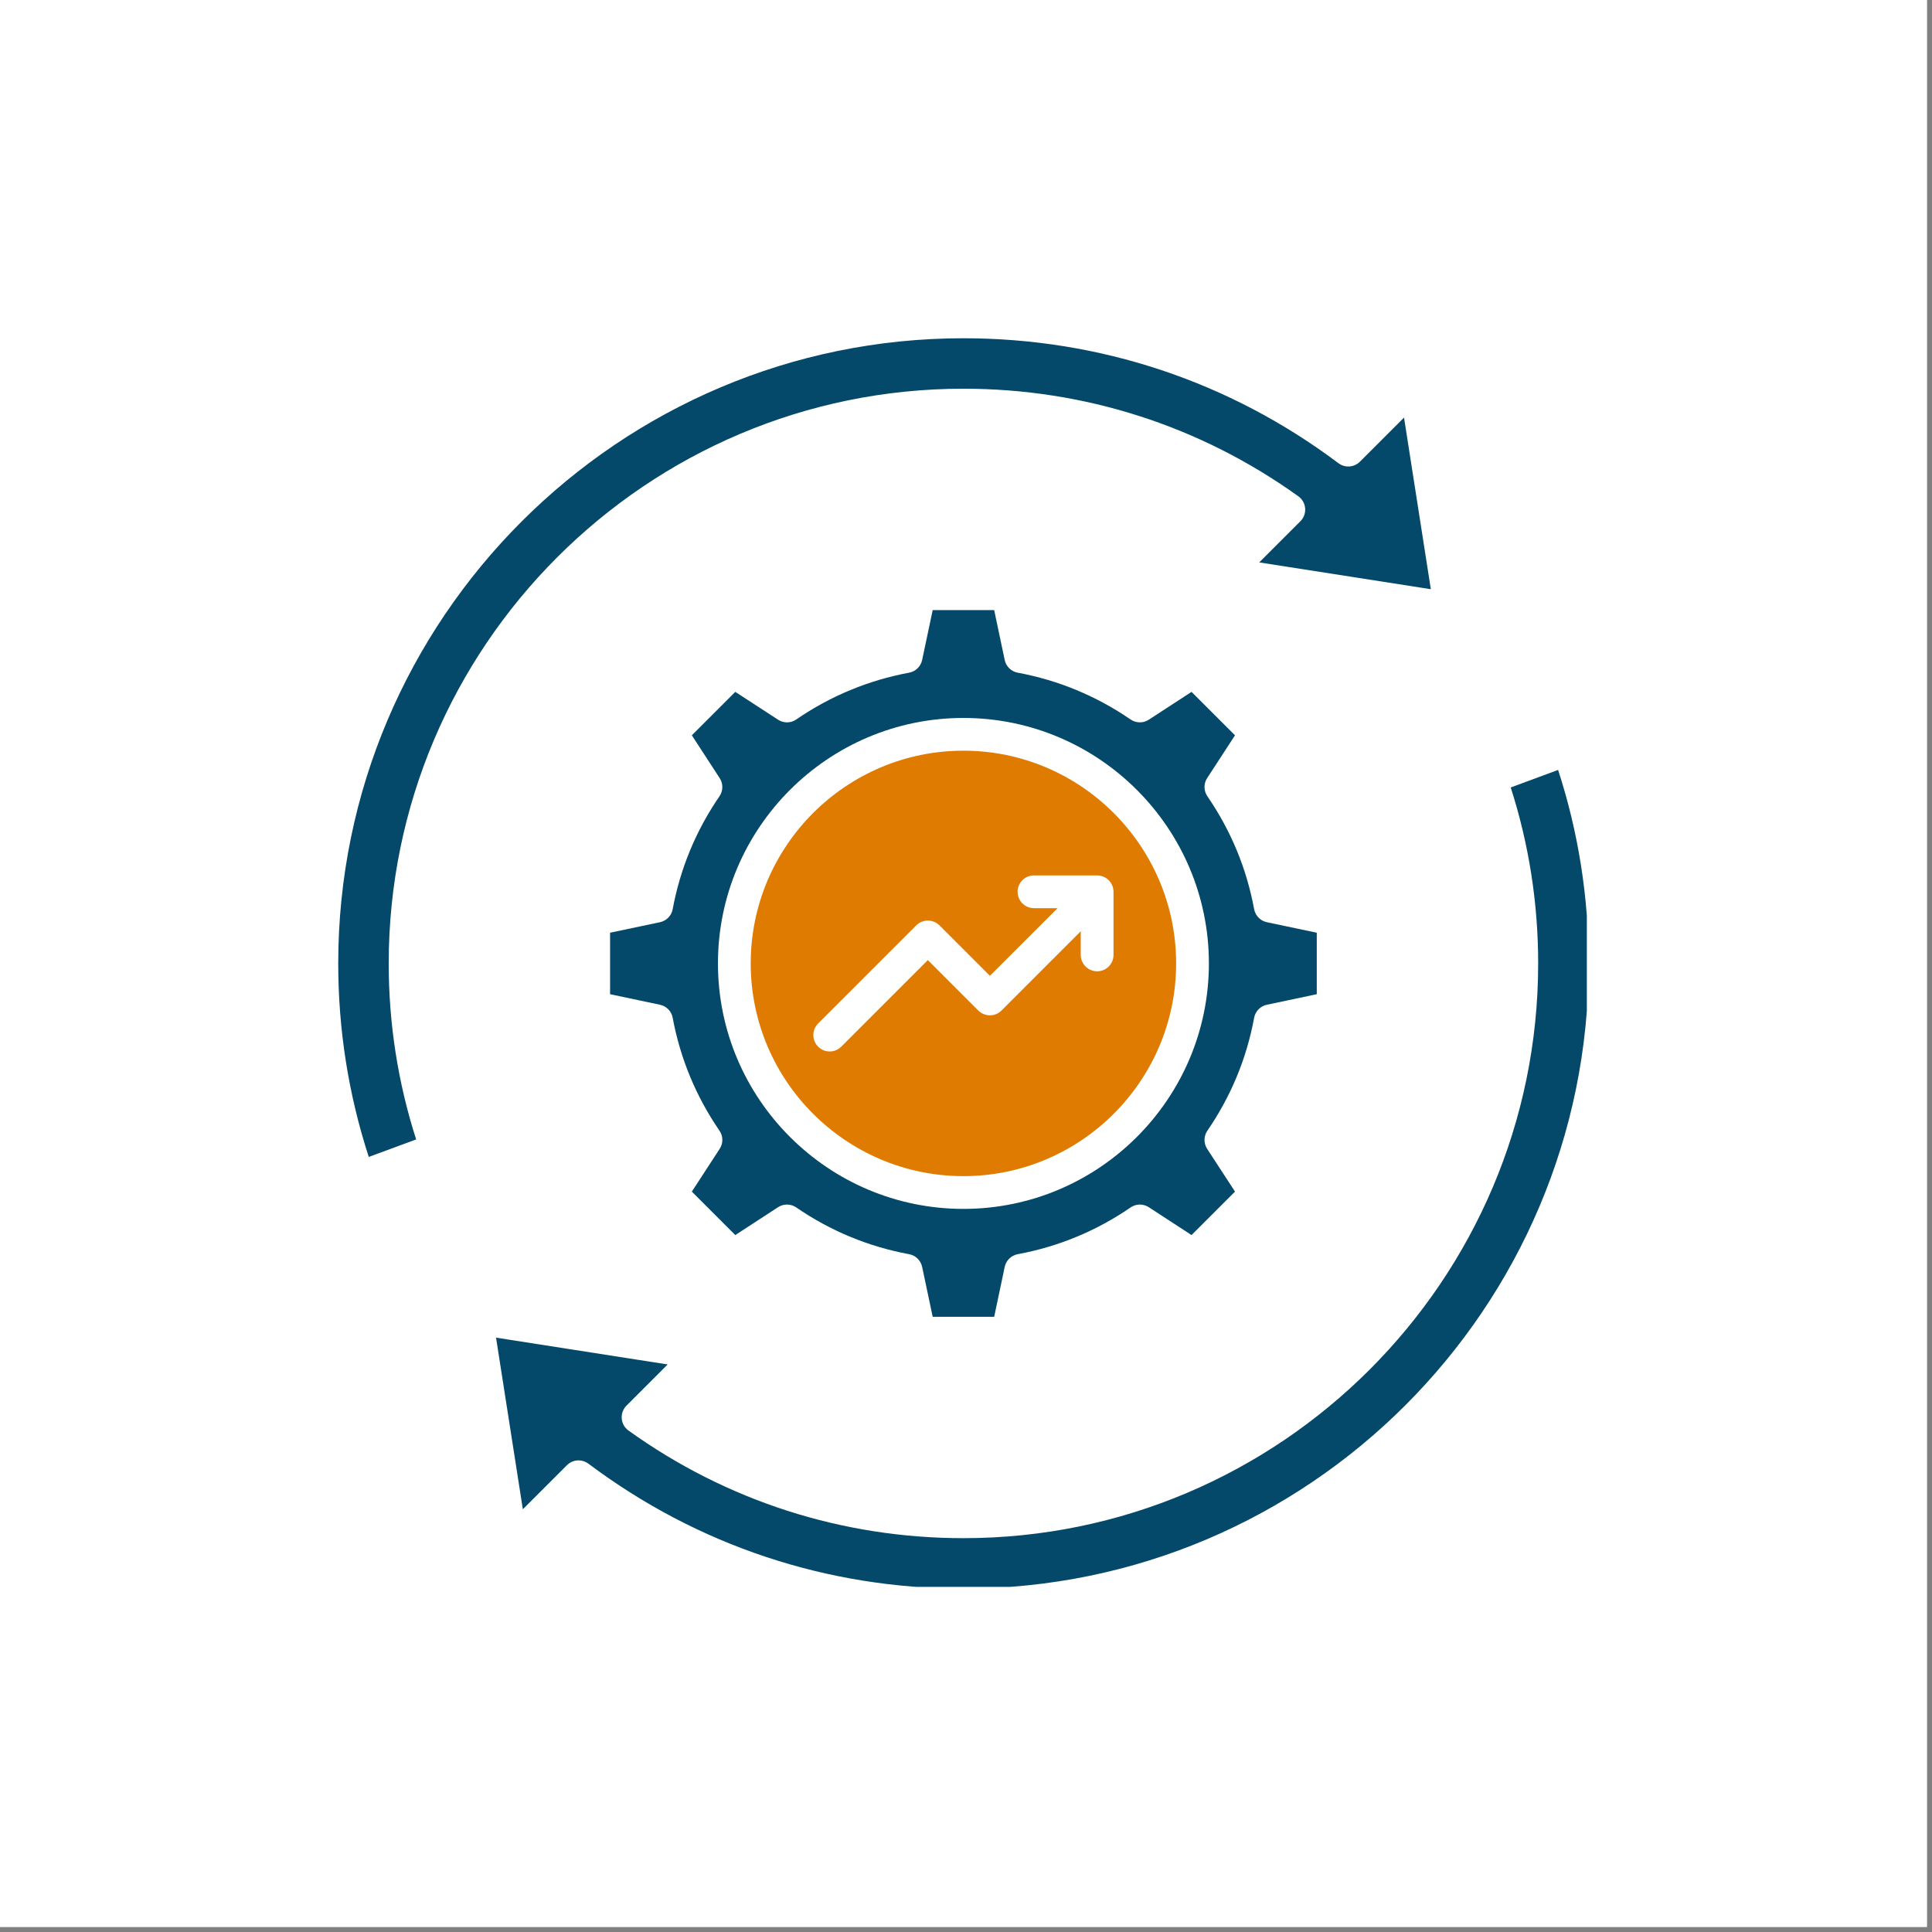
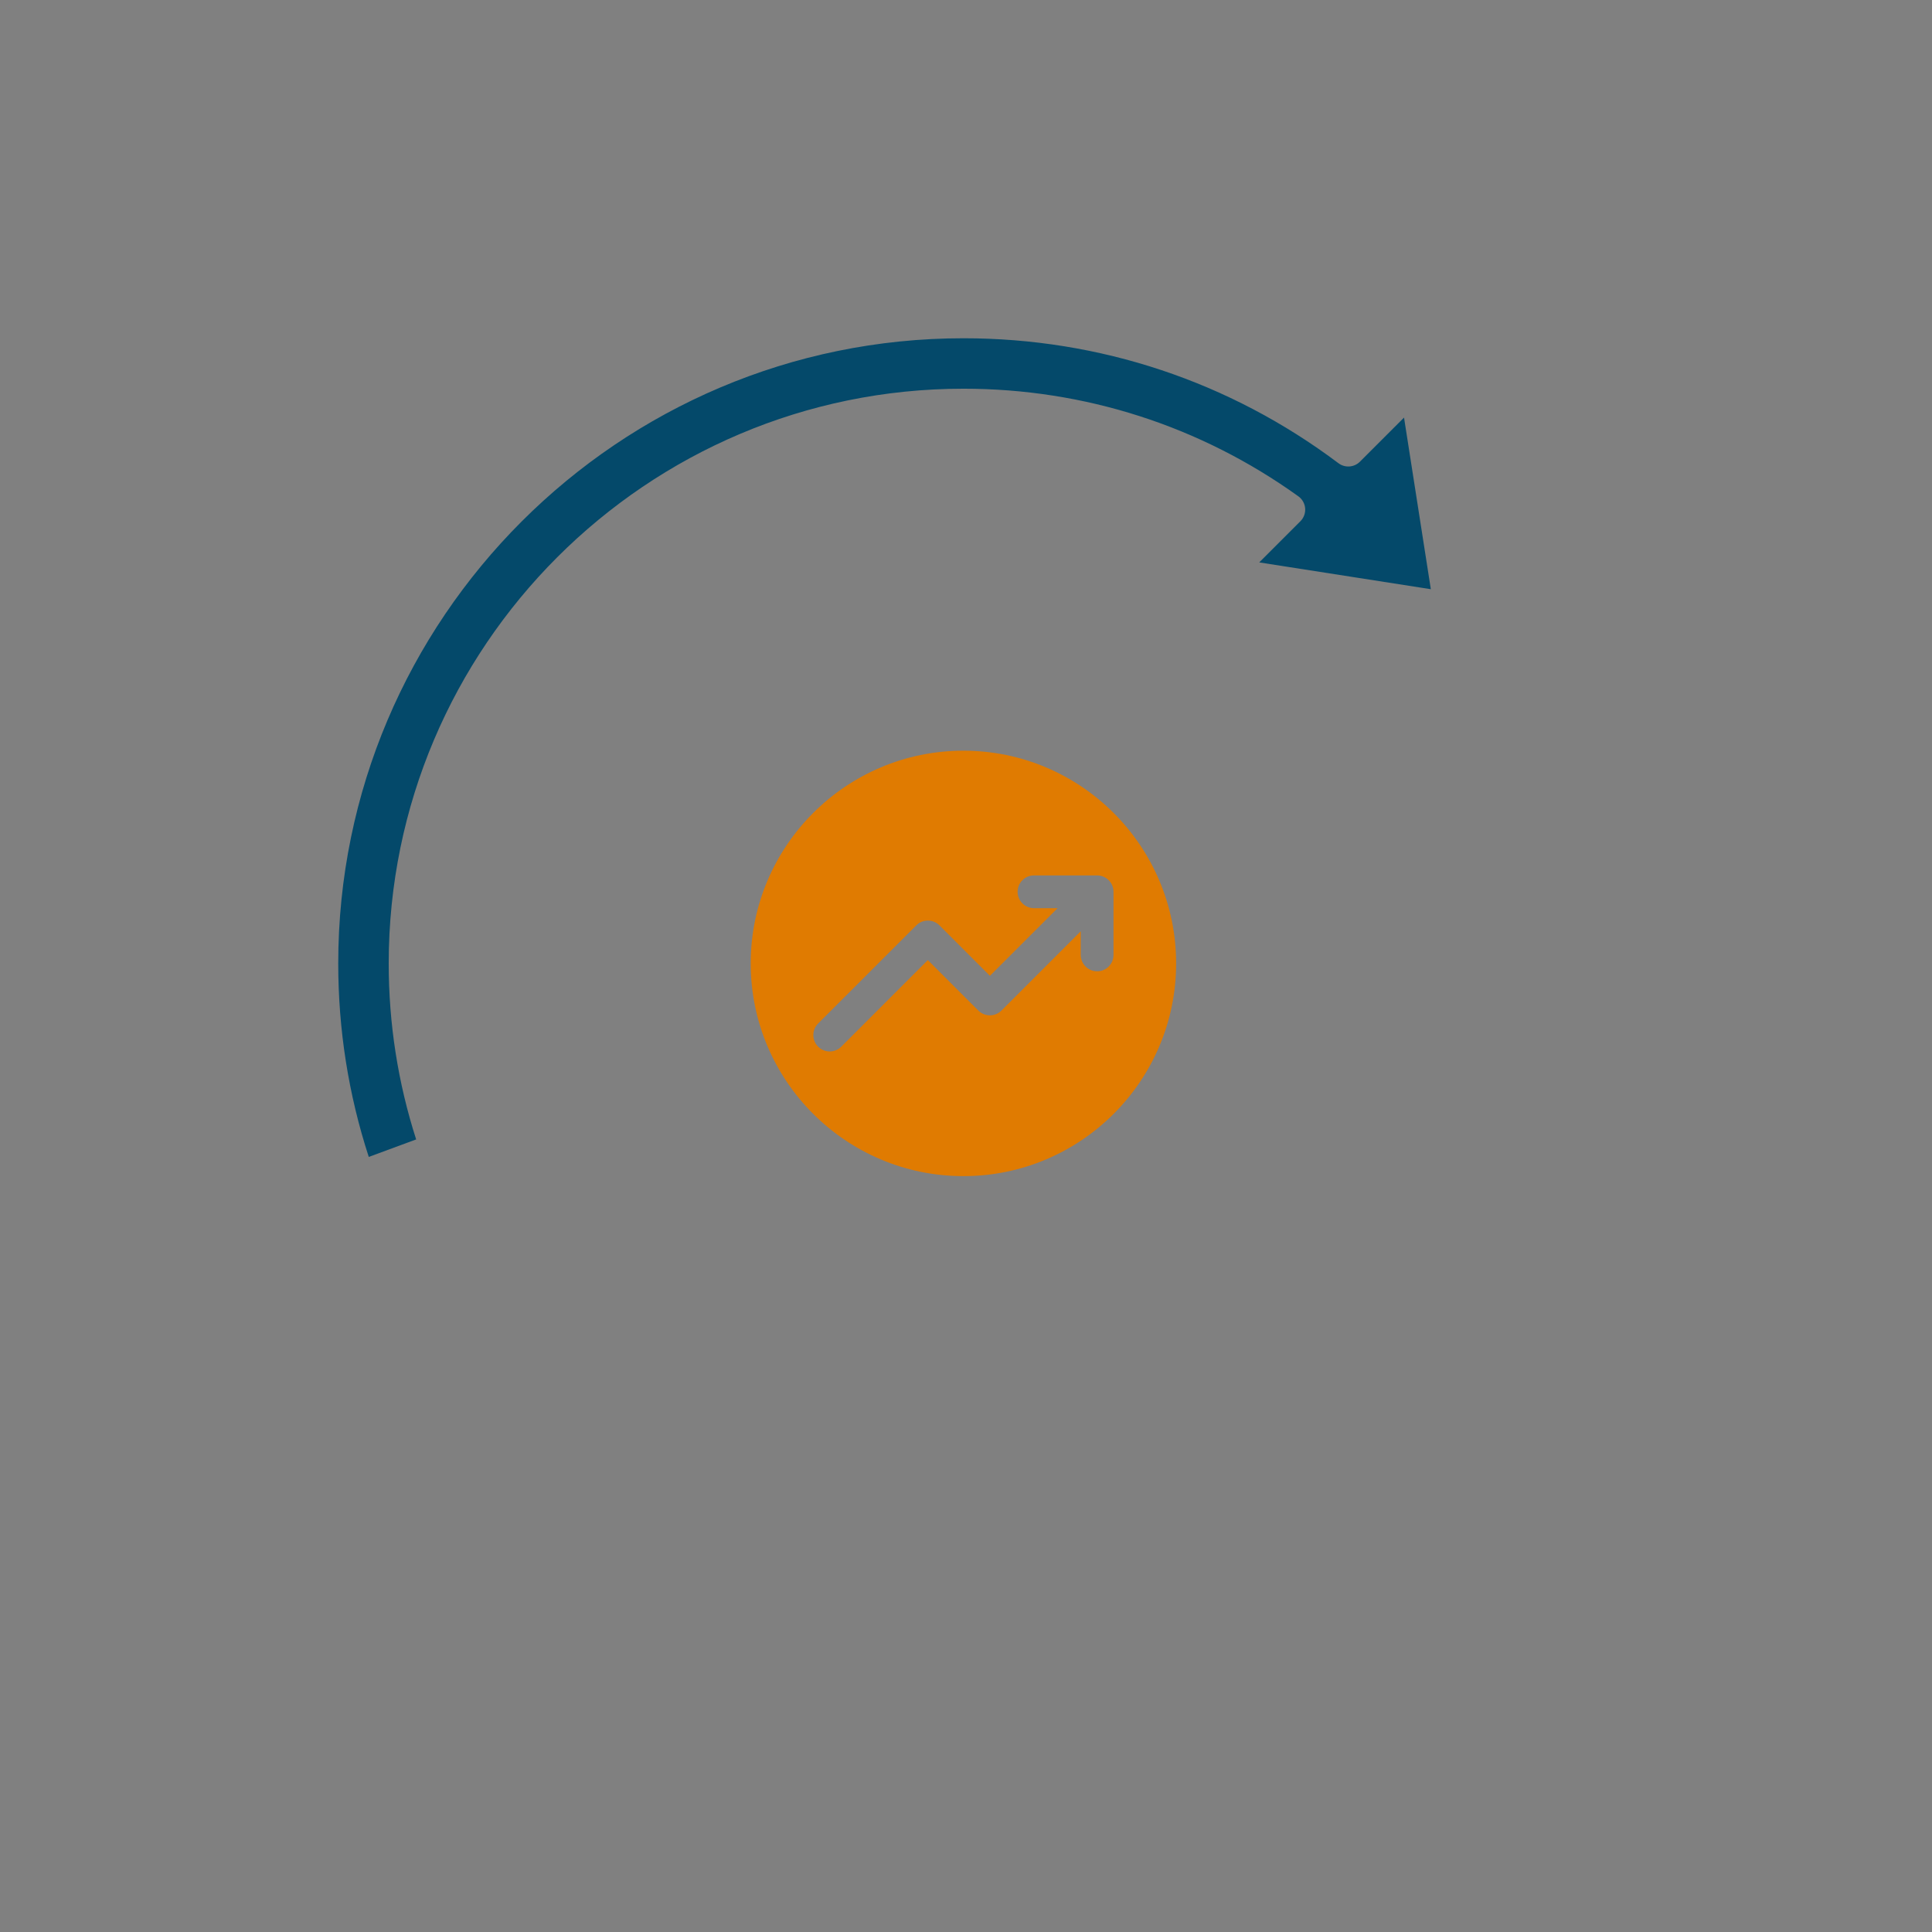
<svg xmlns="http://www.w3.org/2000/svg" width="375" zoomAndPan="magnify" viewBox="0 0 281.25 281.25" height="375" preserveAspectRatio="xMidYMid meet" version="1.0">
  <rect x="0" y="0" width="281.25" height="281.25" fill="#808080" stroke="none" />
  <defs>
    <clipPath id="7149db5d26">
      <path d="M 0 0 L 280.504 0 L 280.504 280.504 L 0 280.504 Z M 0 0 " clip-rule="nonzero" />
    </clipPath>
    <clipPath id="17a5872b8b">
      <path d="M 49.238 49.238 L 209 49.238 L 209 169 L 49.238 169 Z M 49.238 49.238 " clip-rule="nonzero" />
    </clipPath>
    <clipPath id="874dc8ad31">
-       <path d="M 72 112 L 231.004 112 L 231.004 231.004 L 72 231.004 Z M 72 112 " clip-rule="nonzero" />
-     </clipPath>
+       </clipPath>
  </defs>
  <g clip-path="url(#7149db5d26)">
-     <path fill="#ffffff" d="M 0 0 L 280.504 0 L 280.504 280.504 L 0 280.504 Z M 0 0 " fill-opacity="1" fill-rule="nonzero" />
-     <path fill="#ffffff" d="M 0 0 L 280.504 0 L 280.504 280.504 L 0 280.504 Z M 0 0 " fill-opacity="1" fill-rule="nonzero" />
-   </g>
+     </g>
  <path fill="#e07b01" d="M 140.25 171.215 C 157.324 171.215 171.215 157.324 171.215 140.25 C 171.215 123.176 157.324 109.281 140.25 109.281 C 123.176 109.281 109.285 123.172 109.285 140.25 C 109.285 157.328 123.176 171.215 140.25 171.215 Z M 159.711 141.395 C 158.395 141.395 157.328 140.324 157.328 139.012 L 157.328 135.57 L 145.789 147.109 C 144.859 148.039 143.352 148.039 142.414 147.109 L 135.07 139.766 L 122.469 152.367 C 122.004 152.832 121.391 153.066 120.785 153.066 C 120.176 153.066 119.562 152.832 119.098 152.367 C 118.168 151.438 118.168 149.926 119.098 148.996 L 133.387 134.711 C 134.316 133.781 135.828 133.781 136.762 134.711 L 144.105 142.055 L 153.957 132.207 L 150.52 132.207 C 149.203 132.207 148.137 131.137 148.137 129.82 C 148.137 128.504 149.203 127.438 150.52 127.438 L 159.711 127.438 C 161.027 127.438 162.098 128.504 162.098 129.82 L 162.098 139.016 C 162.098 140.332 161.027 141.398 159.711 141.398 Z M 159.711 141.395 " fill-opacity="1" fill-rule="evenodd" />
-   <path fill="#04496a" d="M 175.984 140.25 C 175.984 159.953 159.949 175.984 140.25 175.984 C 120.551 175.984 104.516 159.949 104.516 140.25 C 104.516 120.551 120.551 104.516 140.25 104.516 C 159.949 104.516 175.984 120.551 175.984 140.25 Z M 146.258 184.434 C 146.457 183.484 147.207 182.758 148.156 182.578 C 154.078 181.484 159.605 179.191 164.586 175.773 C 165.379 175.223 166.426 175.215 167.234 175.738 L 173.457 179.793 L 179.785 173.469 L 175.73 167.242 C 175.207 166.434 175.219 165.387 175.766 164.594 C 179.184 159.613 181.477 154.09 182.57 148.164 C 182.746 147.211 183.477 146.461 184.426 146.266 L 191.688 144.73 L 191.688 135.781 L 184.426 134.25 C 183.477 134.051 182.75 133.301 182.57 132.352 C 181.477 126.43 179.184 120.902 175.766 115.922 C 175.219 115.129 175.203 114.078 175.73 113.273 L 179.785 107.043 L 173.457 100.719 L 167.234 104.77 C 166.43 105.297 165.379 105.285 164.586 104.738 C 159.605 101.32 154.078 99.027 148.156 97.926 C 147.203 97.754 146.457 97.02 146.258 96.074 L 144.727 88.812 L 135.777 88.812 L 134.242 96.074 C 134.043 97.02 133.289 97.75 132.344 97.926 C 126.422 99.027 120.895 101.316 115.914 104.738 C 115.121 105.289 114.074 105.297 113.266 104.77 L 107.039 100.719 L 100.715 107.043 L 104.766 113.273 C 105.293 114.078 105.281 115.129 104.734 115.922 C 101.316 120.902 99.027 126.426 97.926 132.352 C 97.754 133.301 97.02 134.051 96.074 134.25 L 88.812 135.781 L 88.812 144.73 L 96.074 146.266 C 97.02 146.465 97.75 147.211 97.926 148.164 C 99.027 154.086 101.316 159.613 104.734 164.594 C 105.285 165.387 105.297 166.434 104.766 167.242 L 100.715 173.469 L 107.039 179.793 L 113.266 175.738 C 114.07 175.211 115.121 175.227 115.914 175.773 C 120.891 179.191 126.418 181.484 132.344 182.578 C 133.293 182.758 134.043 183.484 134.242 184.434 L 135.777 191.695 L 144.727 191.695 Z M 146.258 184.434 " fill-opacity="1" fill-rule="evenodd" />
  <g clip-path="url(#17a5872b8b)">
    <path fill="#04496a" d="M 183.305 81.871 L 208.293 85.773 L 204.391 60.789 L 197.969 67.211 C 197.129 68.051 195.797 68.145 194.848 67.434 C 179.004 55.535 160.125 49.242 140.25 49.242 C 90.066 49.242 49.238 90.066 49.238 140.254 C 49.238 149.891 50.734 159.355 53.684 168.418 L 60.582 165.871 C 57.93 157.617 56.586 149.012 56.586 140.254 C 56.586 94.121 94.121 56.586 140.254 56.586 C 157.879 56.586 174.738 62.004 189.012 72.254 C 189.578 72.66 189.941 73.301 189.996 74 C 190.051 74.699 189.801 75.383 189.305 75.879 L 183.309 81.875 Z M 183.305 81.871 " fill-opacity="1" fill-rule="evenodd" />
  </g>
  <g clip-path="url(#874dc8ad31)">
    <path fill="#04496a" d="M 219.922 114.633 C 222.574 122.883 223.918 131.492 223.918 140.25 C 223.918 186.383 186.383 223.918 140.25 223.918 C 122.625 223.918 105.766 218.5 91.492 208.25 C 90.926 207.84 90.562 207.203 90.508 206.504 C 90.453 205.809 90.703 205.121 91.199 204.625 L 97.195 198.629 L 72.211 194.727 L 76.113 219.711 L 82.535 213.293 C 82.996 212.828 83.609 212.594 84.223 212.594 C 84.727 212.594 85.23 212.754 85.656 213.07 C 101.5 224.969 120.379 231.262 140.254 231.262 C 190.438 231.262 231.266 190.438 231.266 140.25 C 231.266 130.613 229.77 121.148 226.82 112.082 Z M 219.922 114.633 " fill-opacity="1" fill-rule="evenodd" />
  </g>
</svg>